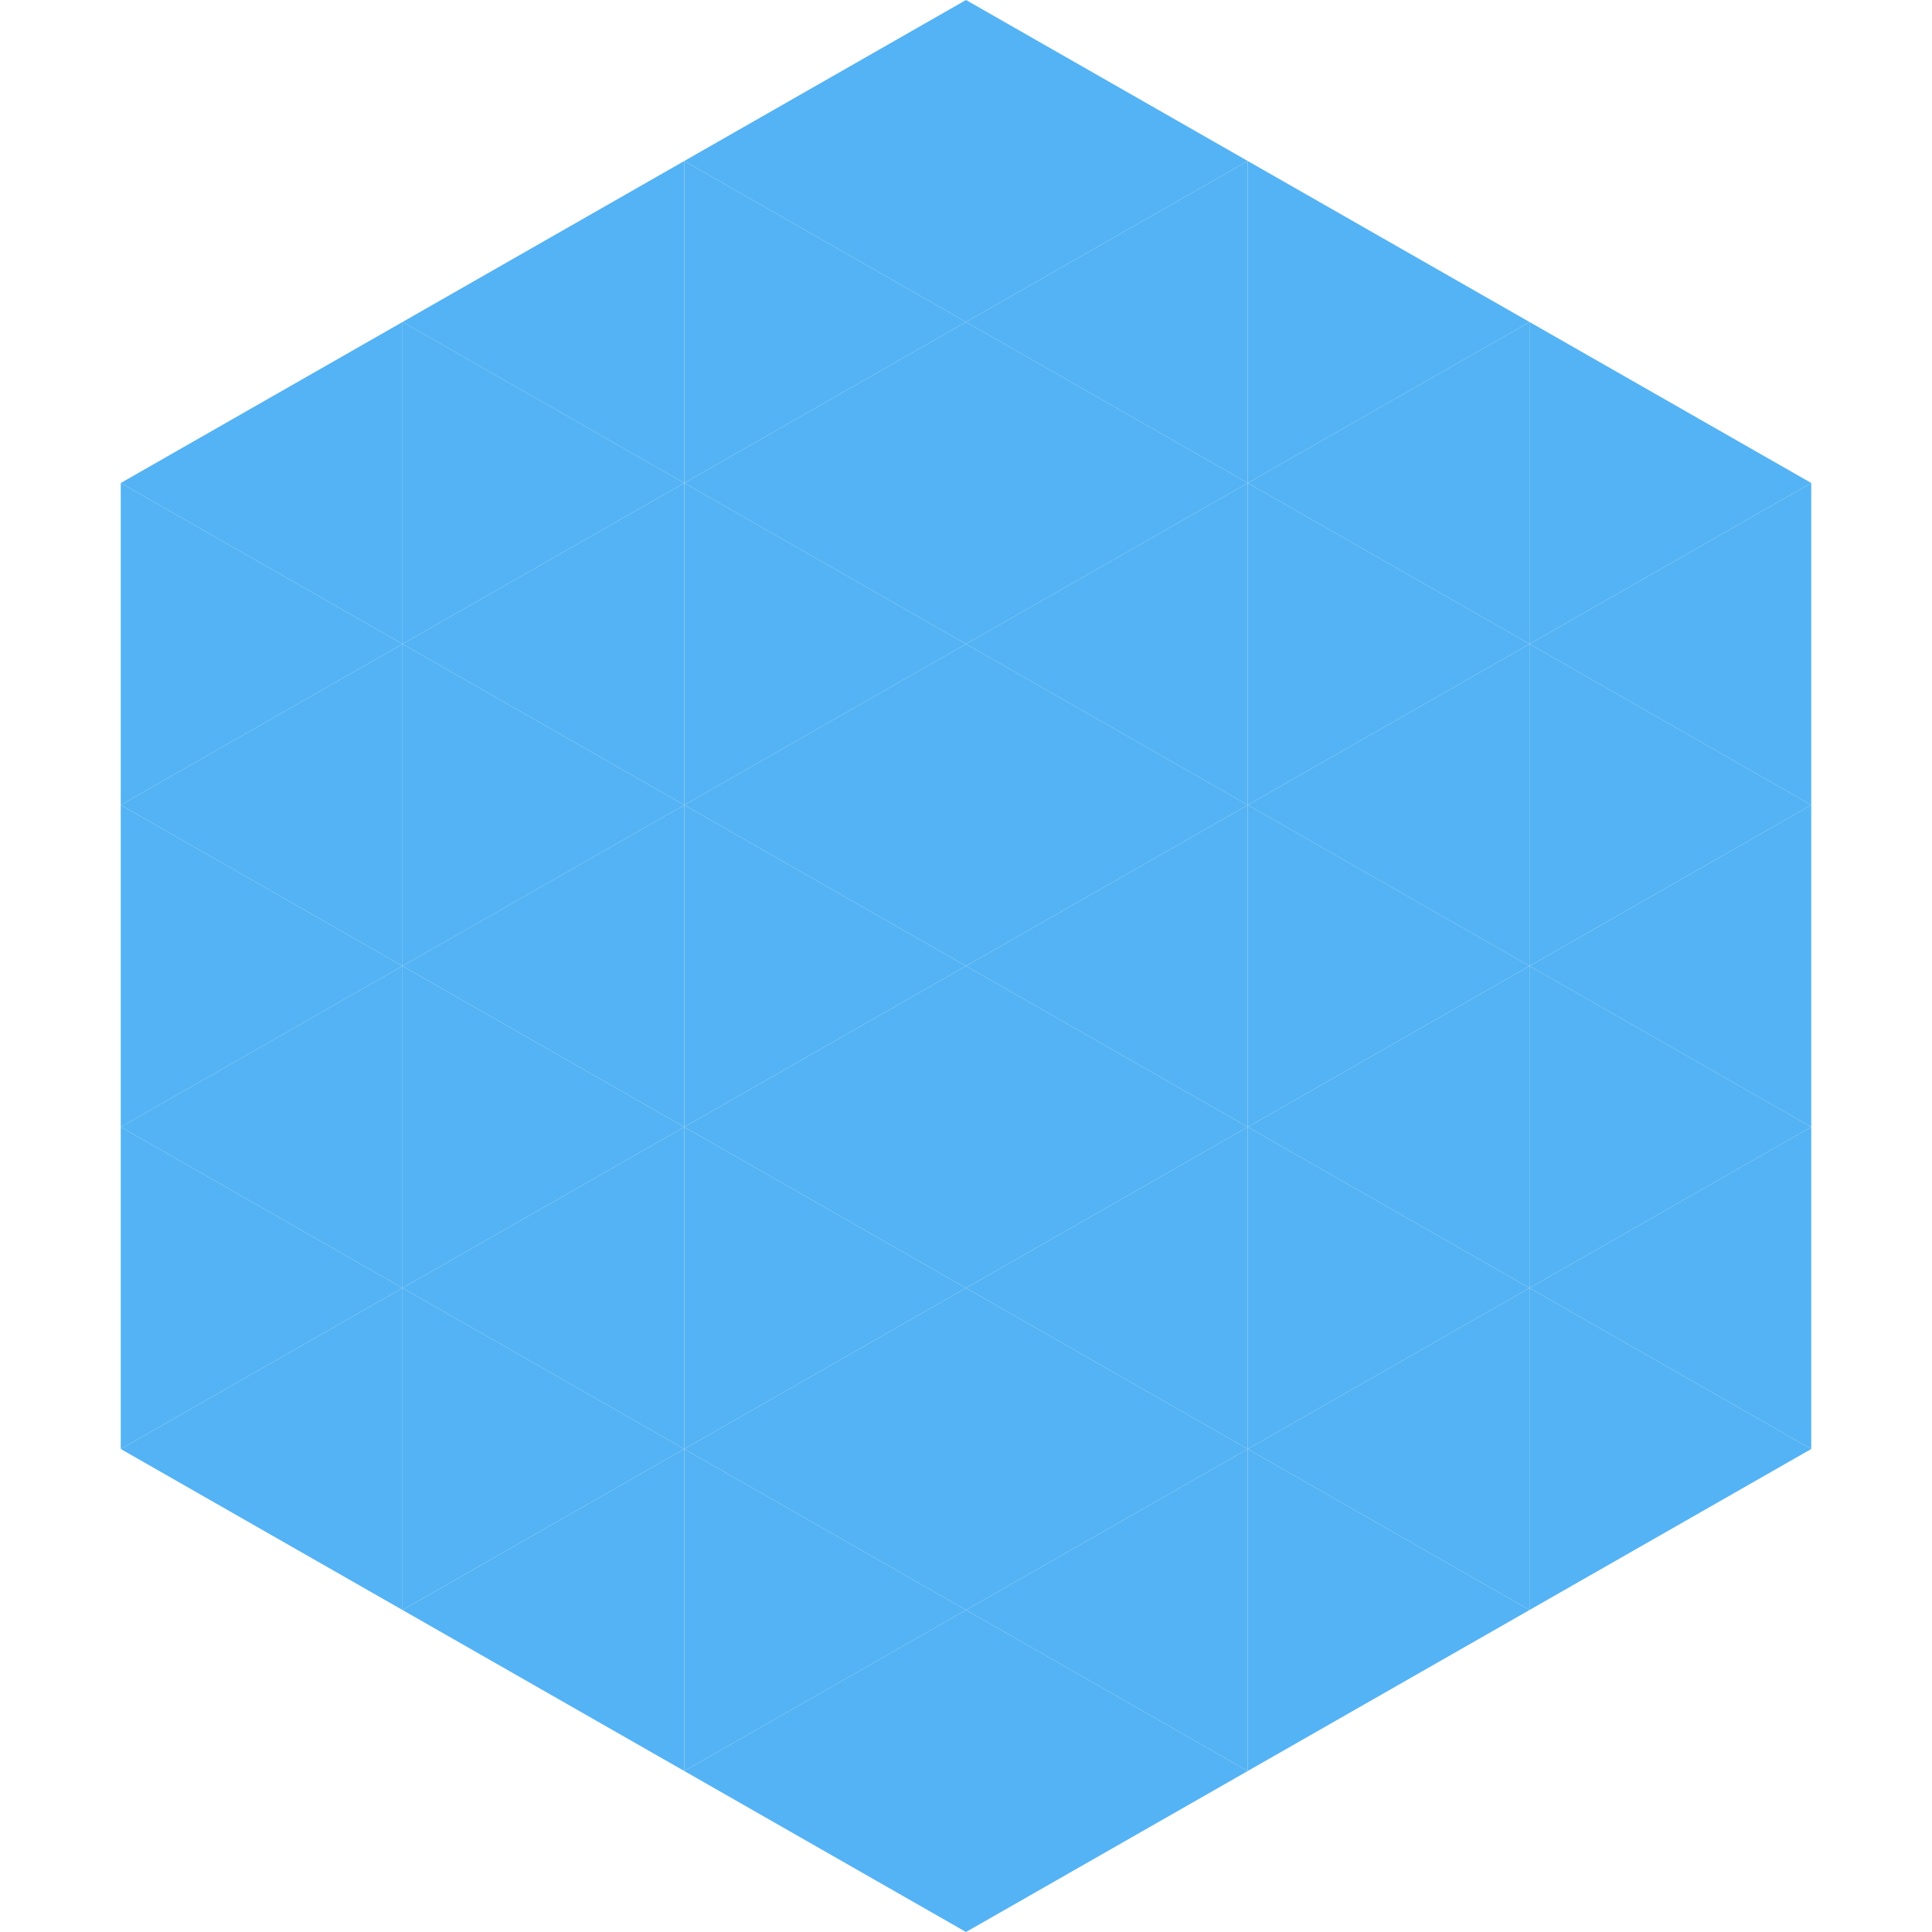
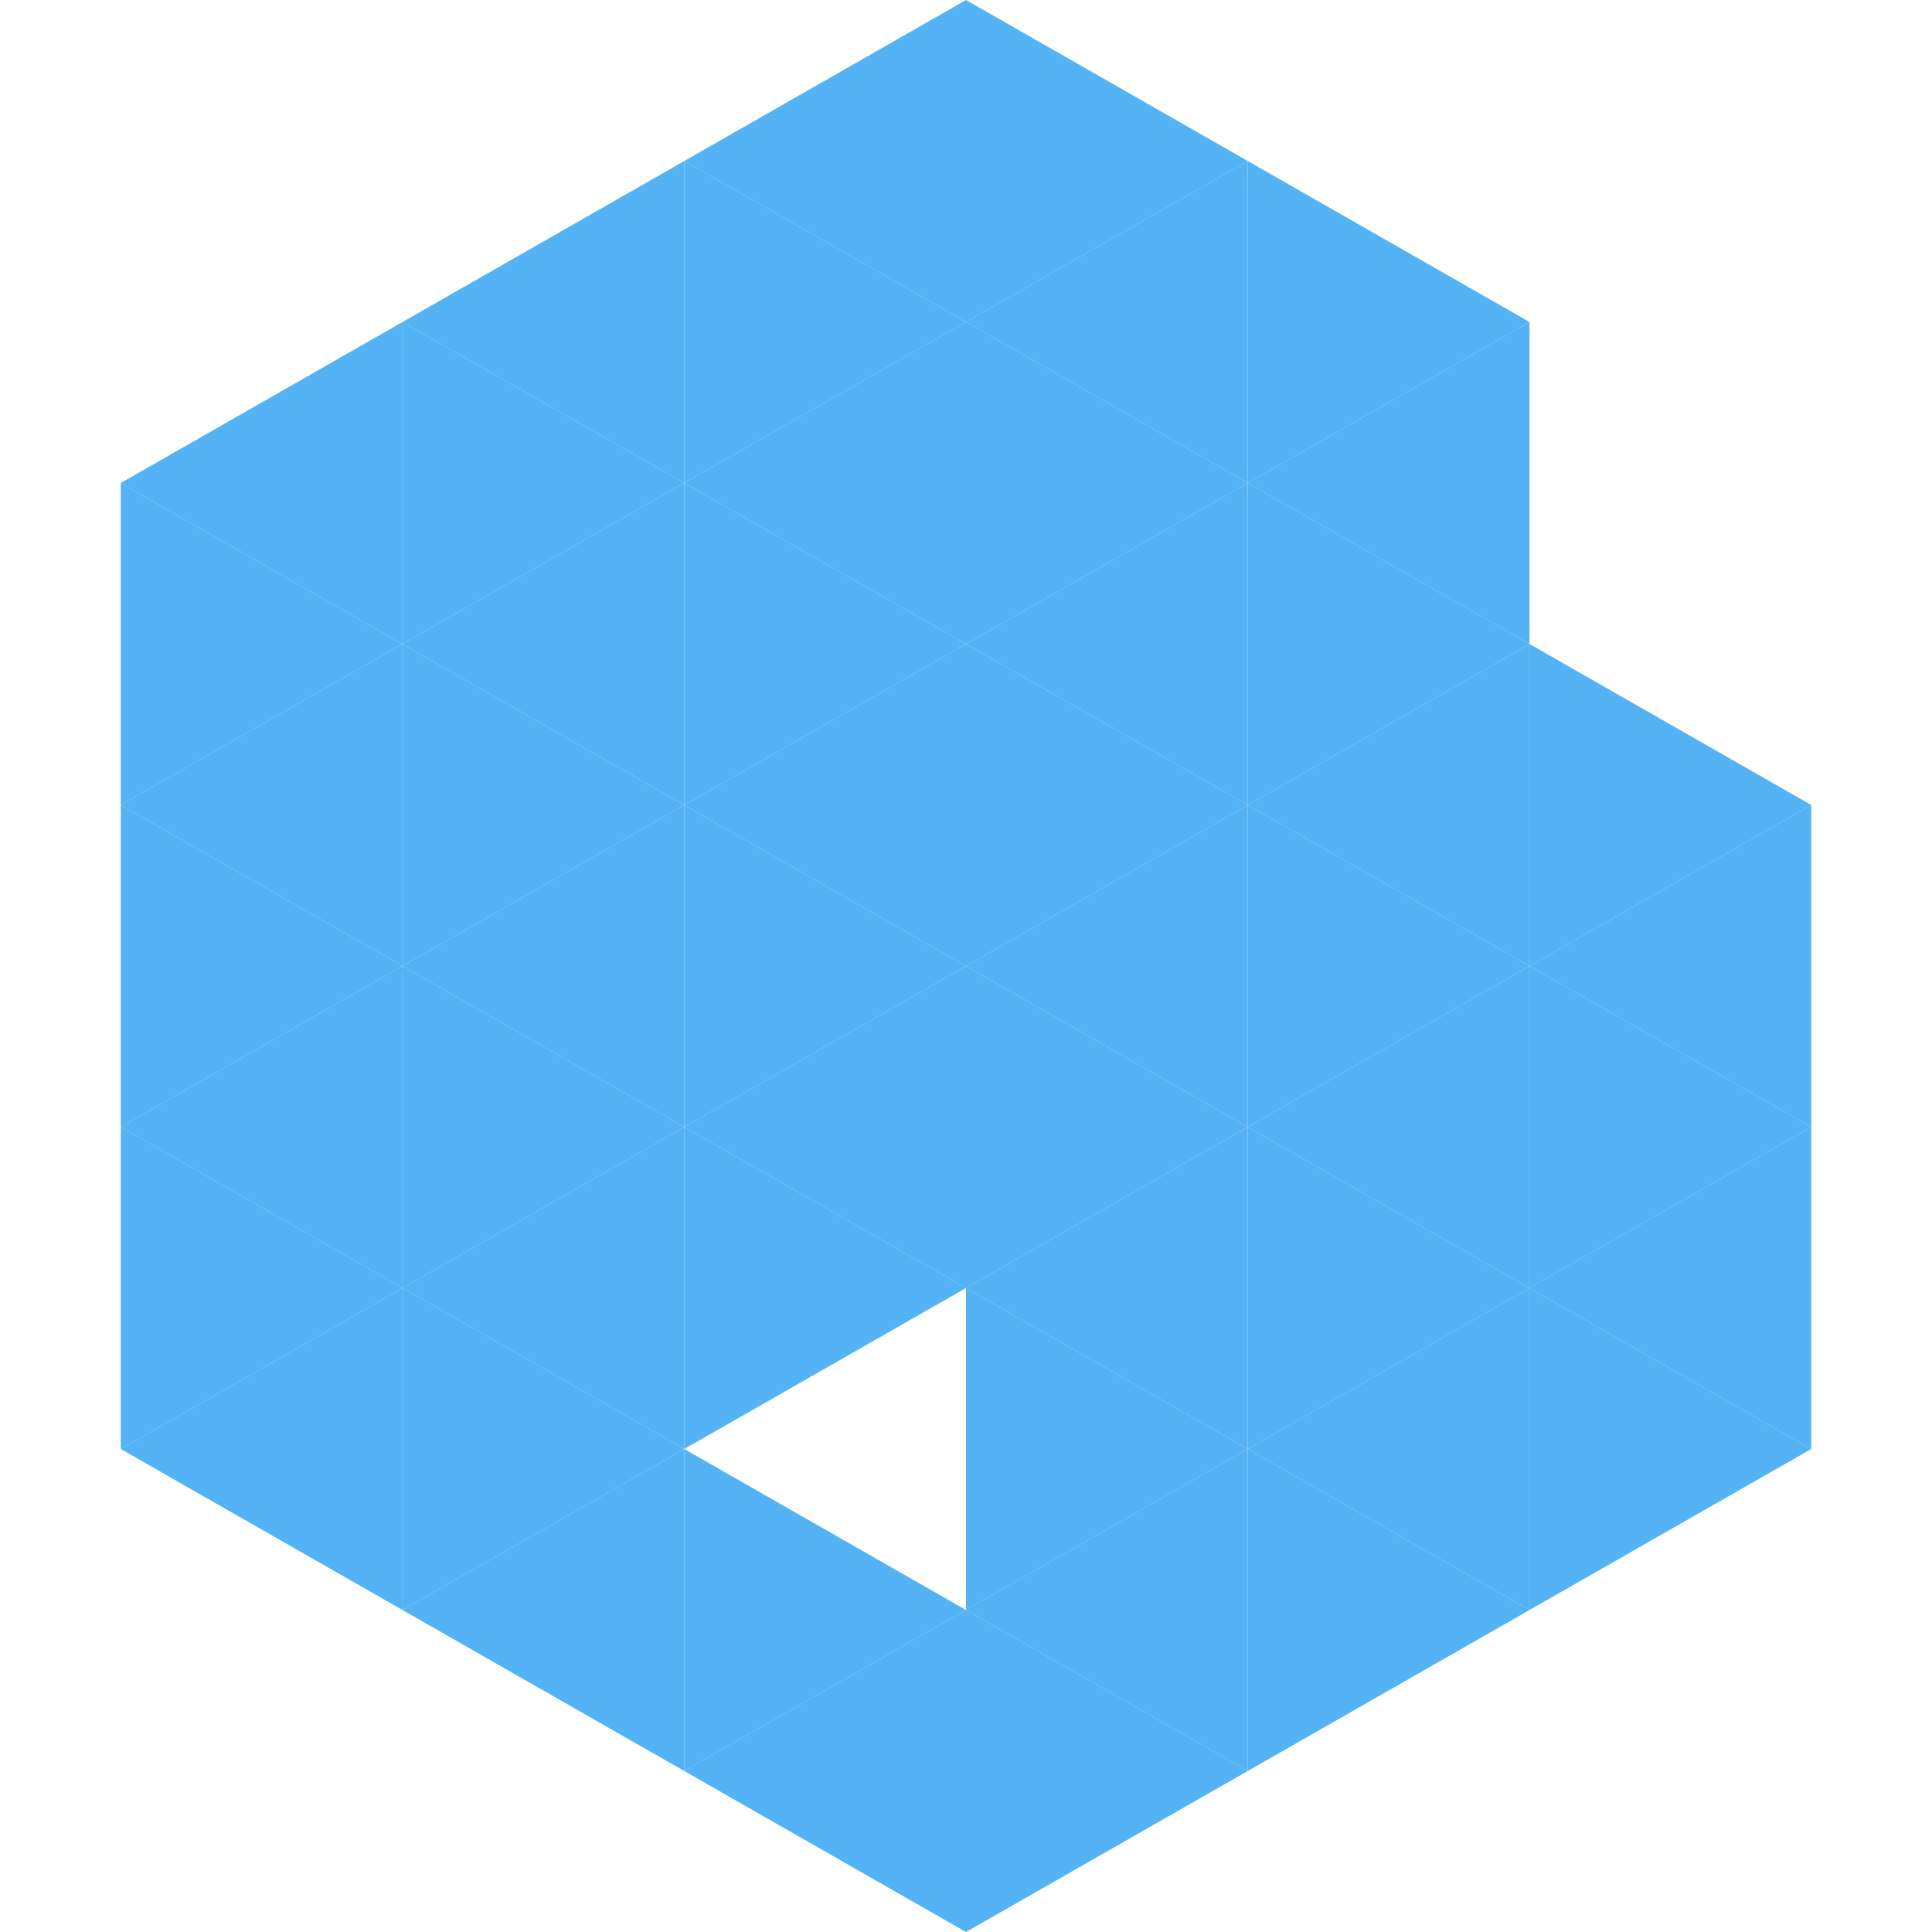
<svg xmlns="http://www.w3.org/2000/svg" width="240" height="240">
  <polygon points="50,40 15,60 50,80" style="fill:rgb(84,179,244)" />
-   <polygon points="190,40 225,60 190,80" style="fill:rgb(84,179,244)" />
  <polygon points="15,60 50,80 15,100" style="fill:rgb(84,179,244)" />
-   <polygon points="225,60 190,80 225,100" style="fill:rgb(84,179,244)" />
  <polygon points="50,80 15,100 50,120" style="fill:rgb(84,179,244)" />
  <polygon points="190,80 225,100 190,120" style="fill:rgb(84,179,244)" />
  <polygon points="15,100 50,120 15,140" style="fill:rgb(84,179,244)" />
  <polygon points="225,100 190,120 225,140" style="fill:rgb(84,179,244)" />
  <polygon points="50,120 15,140 50,160" style="fill:rgb(84,179,244)" />
  <polygon points="190,120 225,140 190,160" style="fill:rgb(84,179,244)" />
  <polygon points="15,140 50,160 15,180" style="fill:rgb(84,179,244)" />
  <polygon points="225,140 190,160 225,180" style="fill:rgb(84,179,244)" />
  <polygon points="50,160 15,180 50,200" style="fill:rgb(84,179,244)" />
  <polygon points="190,160 225,180 190,200" style="fill:rgb(84,179,244)" />
  <polygon points="15,180 50,200 15,220" style="fill:rgb(255,255,255); fill-opacity:0" />
  <polygon points="225,180 190,200 225,220" style="fill:rgb(255,255,255); fill-opacity:0" />
  <polygon points="50,0 85,20 50,40" style="fill:rgb(255,255,255); fill-opacity:0" />
  <polygon points="190,0 155,20 190,40" style="fill:rgb(255,255,255); fill-opacity:0" />
  <polygon points="85,20 50,40 85,60" style="fill:rgb(84,179,244)" />
  <polygon points="155,20 190,40 155,60" style="fill:rgb(84,179,244)" />
  <polygon points="50,40 85,60 50,80" style="fill:rgb(84,179,244)" />
  <polygon points="190,40 155,60 190,80" style="fill:rgb(84,179,244)" />
  <polygon points="85,60 50,80 85,100" style="fill:rgb(84,179,244)" />
  <polygon points="155,60 190,80 155,100" style="fill:rgb(84,179,244)" />
  <polygon points="50,80 85,100 50,120" style="fill:rgb(84,179,244)" />
  <polygon points="190,80 155,100 190,120" style="fill:rgb(84,179,244)" />
  <polygon points="85,100 50,120 85,140" style="fill:rgb(84,179,244)" />
  <polygon points="155,100 190,120 155,140" style="fill:rgb(84,179,244)" />
  <polygon points="50,120 85,140 50,160" style="fill:rgb(84,179,244)" />
  <polygon points="190,120 155,140 190,160" style="fill:rgb(84,179,244)" />
  <polygon points="85,140 50,160 85,180" style="fill:rgb(84,179,244)" />
  <polygon points="155,140 190,160 155,180" style="fill:rgb(84,179,244)" />
  <polygon points="50,160 85,180 50,200" style="fill:rgb(84,179,244)" />
  <polygon points="190,160 155,180 190,200" style="fill:rgb(84,179,244)" />
  <polygon points="85,180 50,200 85,220" style="fill:rgb(84,179,244)" />
  <polygon points="155,180 190,200 155,220" style="fill:rgb(84,179,244)" />
  <polygon points="120,0 85,20 120,40" style="fill:rgb(84,179,244)" />
  <polygon points="120,0 155,20 120,40" style="fill:rgb(84,179,244)" />
  <polygon points="85,20 120,40 85,60" style="fill:rgb(84,179,244)" />
  <polygon points="155,20 120,40 155,60" style="fill:rgb(84,179,244)" />
  <polygon points="120,40 85,60 120,80" style="fill:rgb(84,179,244)" />
  <polygon points="120,40 155,60 120,80" style="fill:rgb(84,179,244)" />
  <polygon points="85,60 120,80 85,100" style="fill:rgb(84,179,244)" />
  <polygon points="155,60 120,80 155,100" style="fill:rgb(84,179,244)" />
  <polygon points="120,80 85,100 120,120" style="fill:rgb(84,179,244)" />
  <polygon points="120,80 155,100 120,120" style="fill:rgb(84,179,244)" />
  <polygon points="85,100 120,120 85,140" style="fill:rgb(84,179,244)" />
  <polygon points="155,100 120,120 155,140" style="fill:rgb(84,179,244)" />
  <polygon points="120,120 85,140 120,160" style="fill:rgb(84,179,244)" />
  <polygon points="120,120 155,140 120,160" style="fill:rgb(84,179,244)" />
  <polygon points="85,140 120,160 85,180" style="fill:rgb(84,179,244)" />
  <polygon points="155,140 120,160 155,180" style="fill:rgb(84,179,244)" />
-   <polygon points="120,160 85,180 120,200" style="fill:rgb(84,179,244)" />
  <polygon points="120,160 155,180 120,200" style="fill:rgb(84,179,244)" />
  <polygon points="85,180 120,200 85,220" style="fill:rgb(84,179,244)" />
  <polygon points="155,180 120,200 155,220" style="fill:rgb(84,179,244)" />
  <polygon points="120,200 85,220 120,240" style="fill:rgb(84,179,244)" />
  <polygon points="120,200 155,220 120,240" style="fill:rgb(84,179,244)" />
  <polygon points="85,220 120,240 85,260" style="fill:rgb(255,255,255); fill-opacity:0" />
  <polygon points="155,220 120,240 155,260" style="fill:rgb(255,255,255); fill-opacity:0" />
</svg>